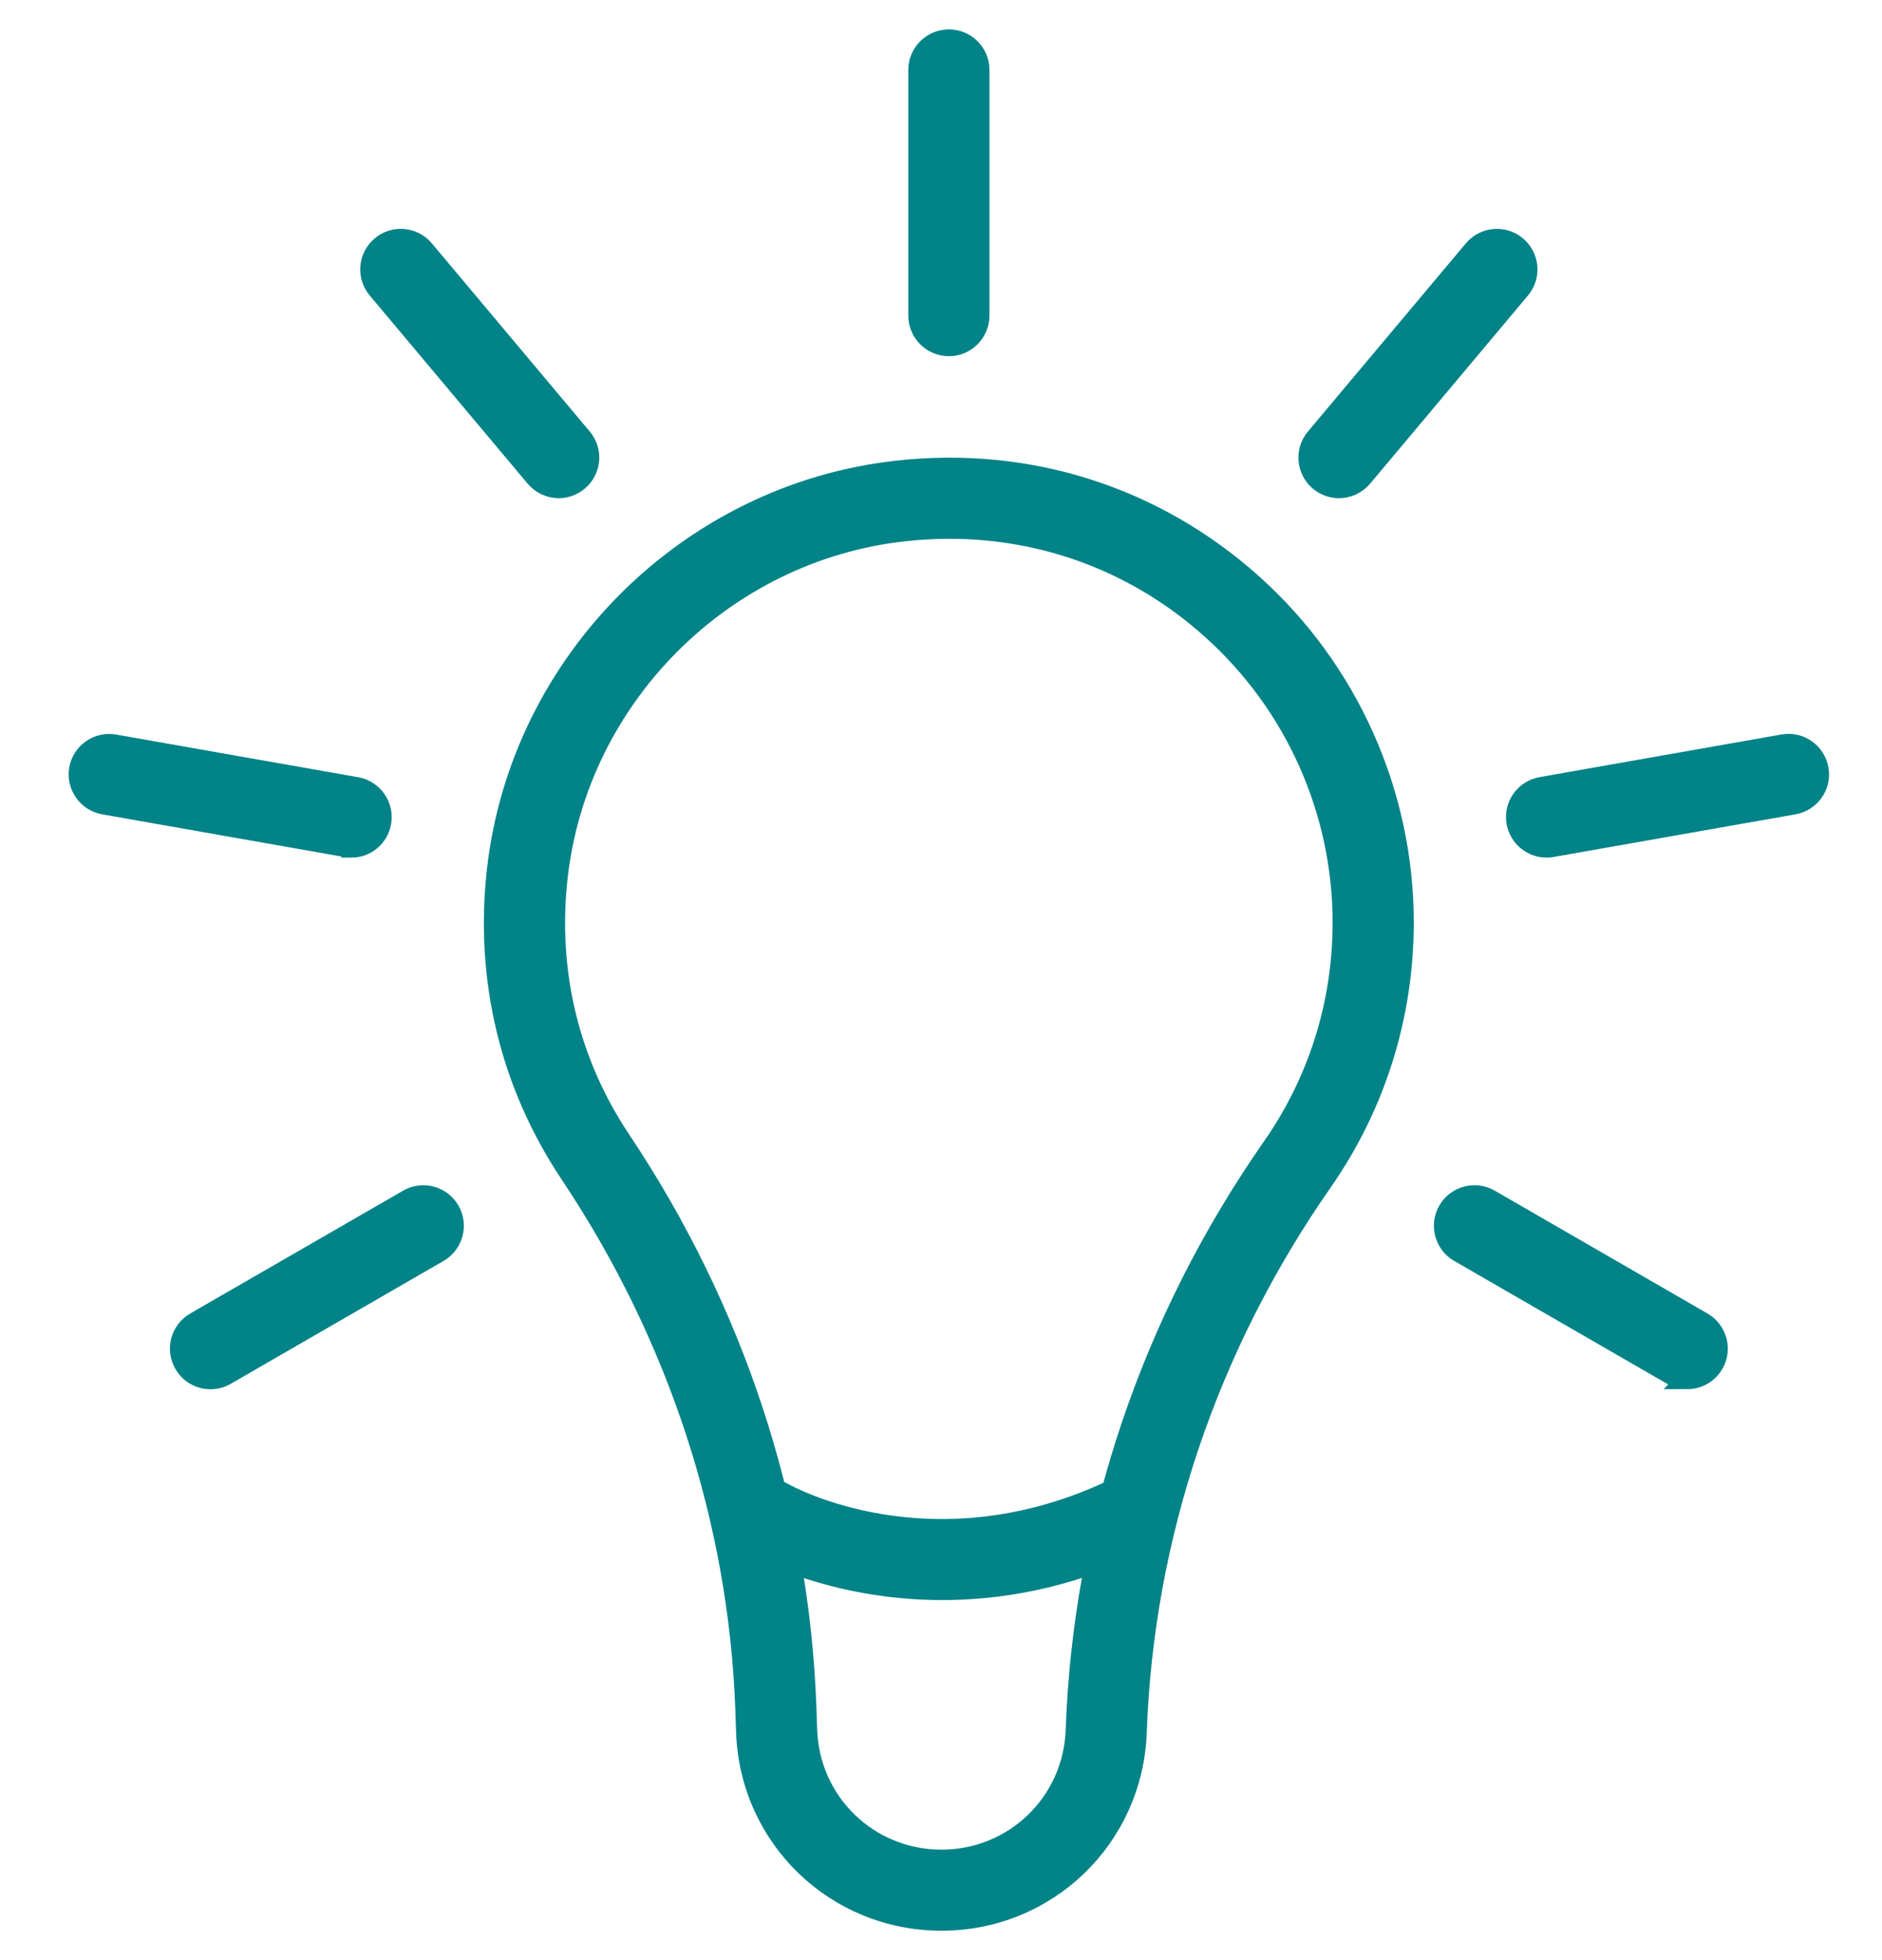
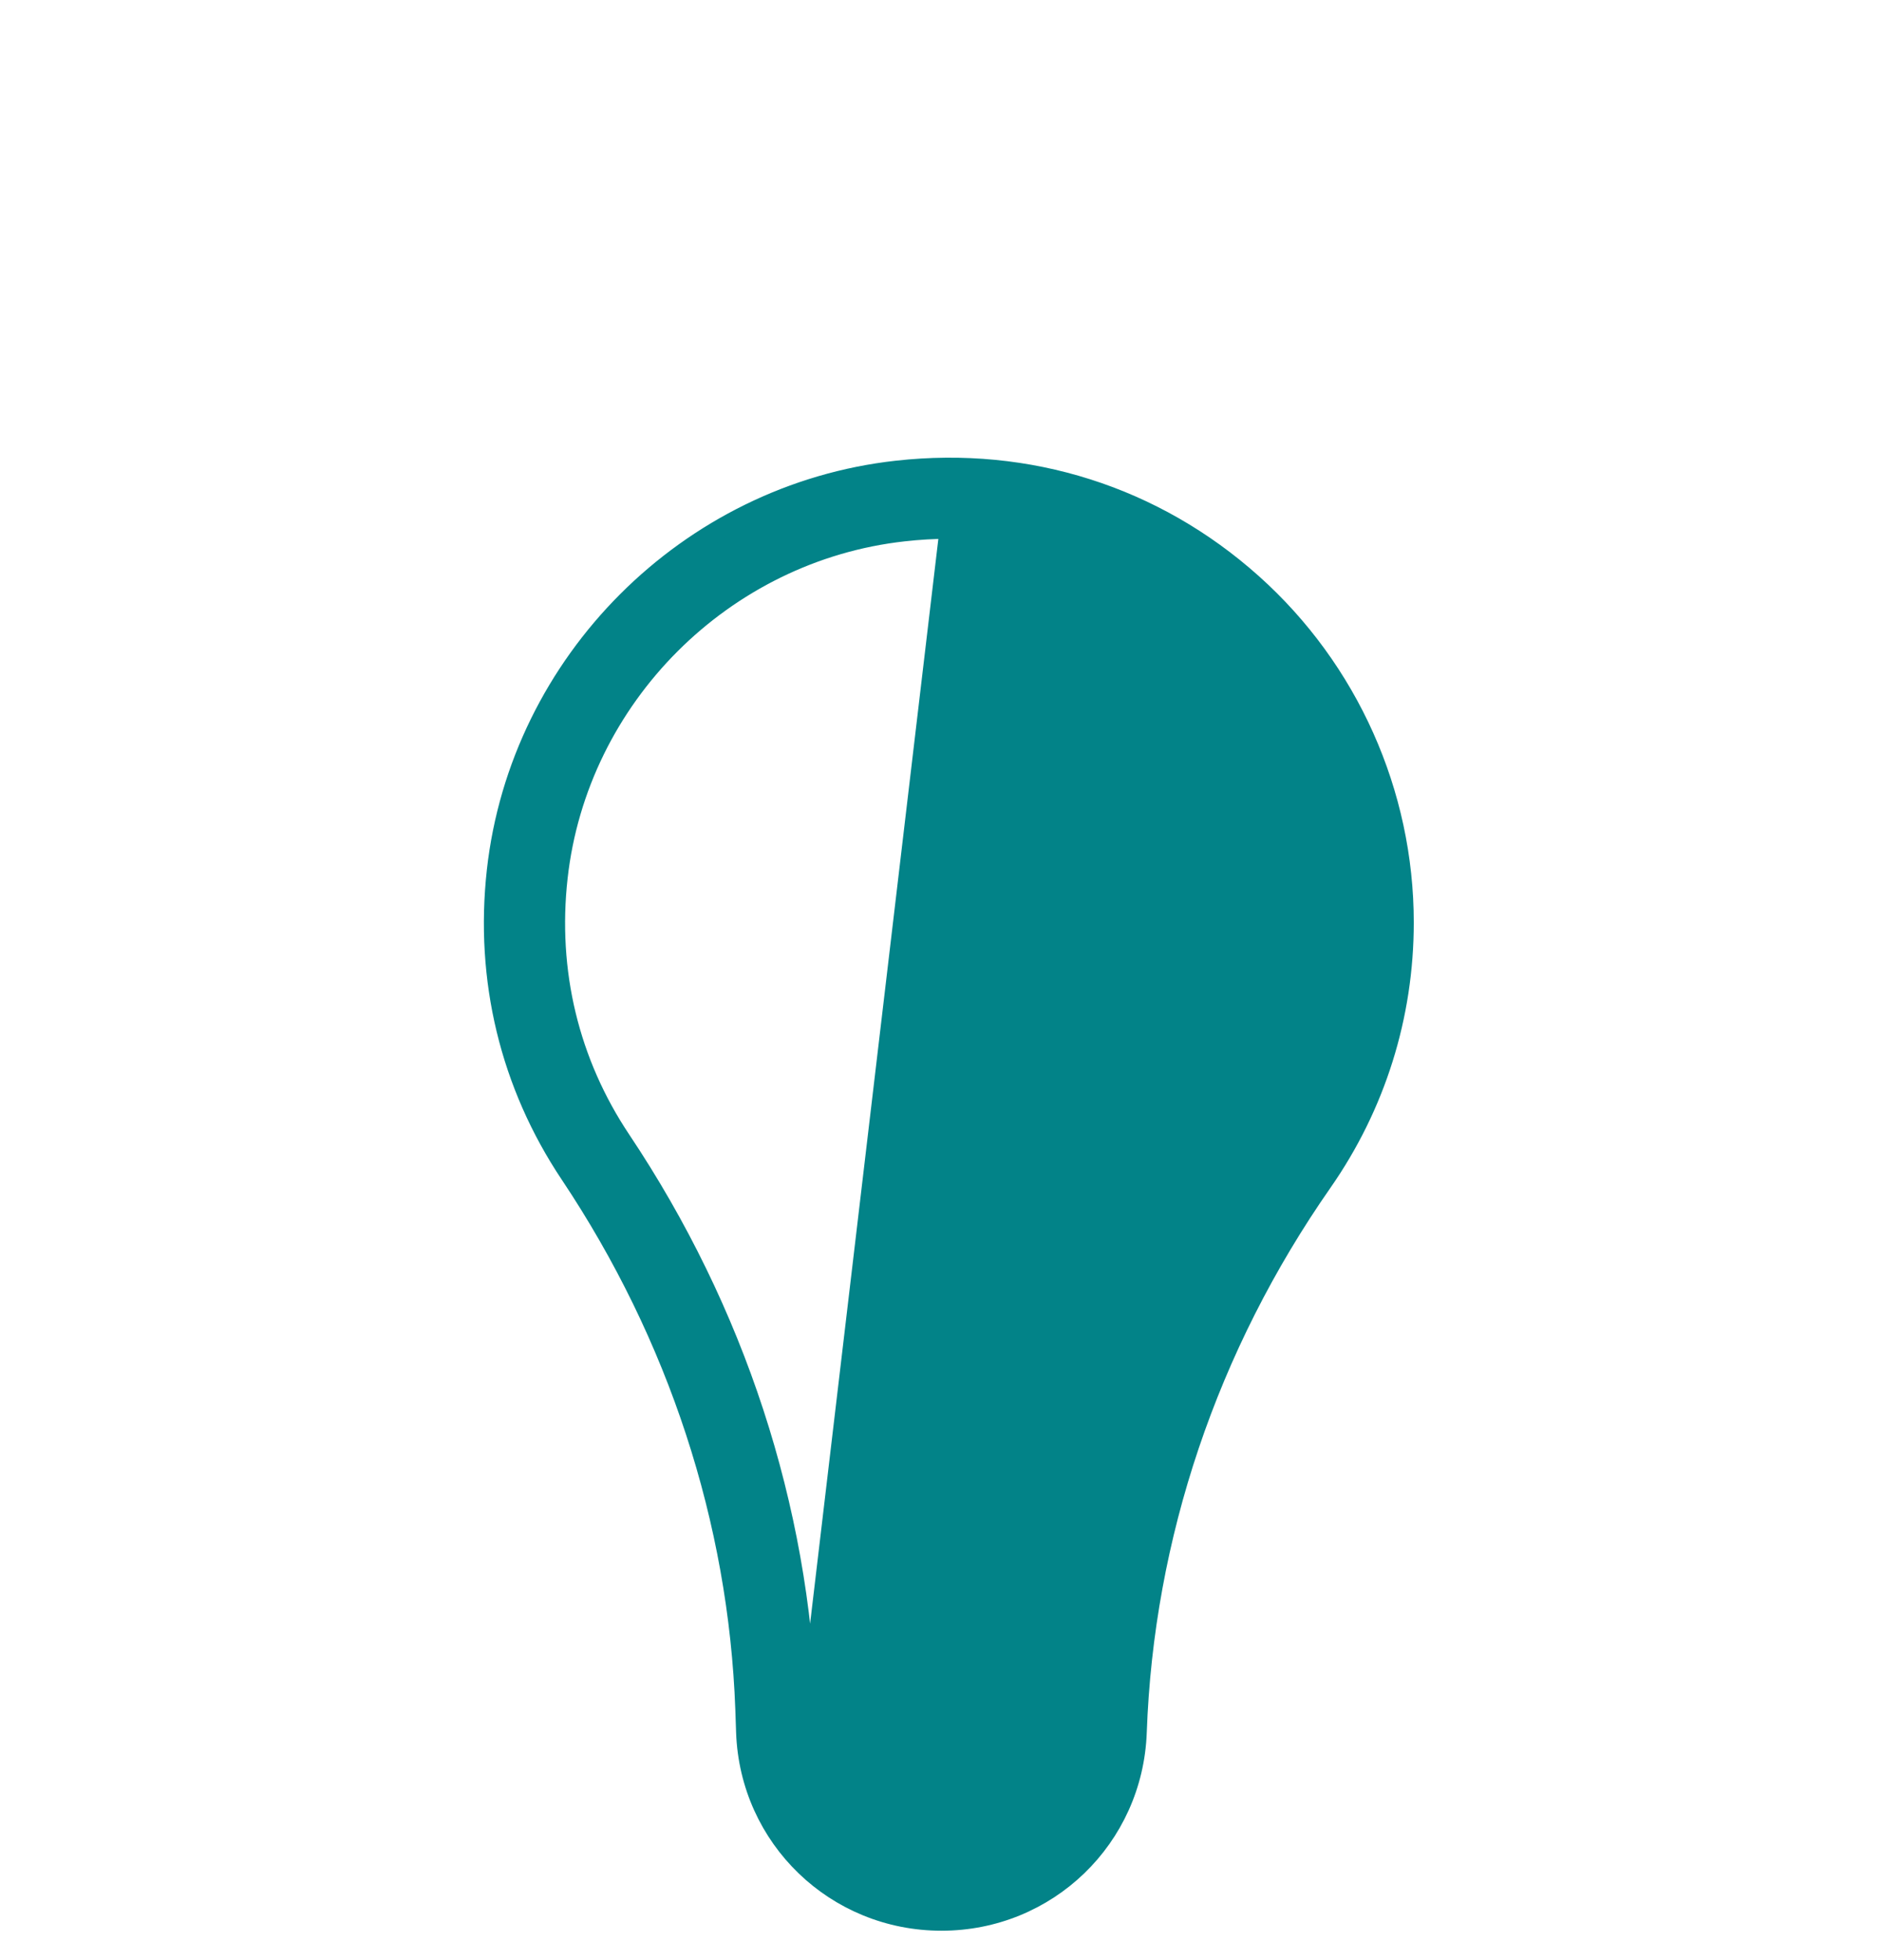
<svg xmlns="http://www.w3.org/2000/svg" width="24" height="25" viewBox="0 0 24 25">
  <g fill="none" fill-rule="evenodd">
    <g fill="#028388" fill-rule="nonzero" stroke="#028388" stroke-width=".25">
      <g>
        <g>
          <g>
-             <path d="M11.006 24c-1.35 0-2.446-1.057-2.494-2.406l-.01-.293c-.087-2.406-.86-4.766-2.234-6.824-.766-1.147-1.089-2.486-.935-3.872.297-2.663 2.443-4.81 5.105-5.105 1.676-.187 3.286.326 4.532 1.441 1.229 1.1 1.934 2.677 1.934 4.325 0 1.192-.36 2.337-1.04 3.312-1.458 2.09-2.276 4.516-2.365 7.016C13.45 22.943 12.356 24 11.006 24zm.101-17.753c-.192 0-.387.011-.582.033-2.3.255-4.155 2.11-4.411 4.411-.134 1.201.145 2.36.807 3.35 1.456 2.18 2.273 4.681 2.365 7.233l.01.292c.033.926.784 1.65 1.71 1.65.925 0 1.676-.724 1.709-1.65.094-2.65.961-5.222 2.506-7.437.588-.841.898-1.831.898-2.862 0-1.426-.61-2.789-1.673-3.74-.931-.836-2.1-1.28-3.339-1.28z" transform="translate(-19, -481) translate(0, 232) translate(20, 248.5) translate(0, 1)" />
-             <path d="M11.019 19.783c-1.407 0-2.359-.531-2.418-.565-.188-.108-.253-.347-.145-.535.107-.188.346-.253.534-.147.075.043 1.874 1.03 4.144-.015.197-.09.43-.004.52.193.091.197.005.43-.192.52-.893.41-1.727.549-2.443.549zM11.1 3.918c-.216 0-.392-.176-.392-.393V.392c0-.217.176-.392.393-.392.216 0 .392.175.392.392v3.133c0 .217-.176.393-.392.393zM6.126 5.729c-.113 0-.223-.048-.301-.14l-2.014-2.4c-.14-.167-.118-.414.048-.553.165-.14.413-.118.552.048l2.014 2.4c.14.166.118.413-.048.552-.073.062-.163.093-.251.093zM3.479 10.313c-.023 0-.046-.002-.069-.006L.324 9.763C.111 9.725-.03 9.522.006 9.31c.038-.213.241-.356.454-.318l3.086.544c.213.038.356.241.318.454-.032.19-.198.324-.385.324zM1.685 17.094c-.136 0-.268-.07-.34-.197-.109-.187-.044-.427.143-.536l2.714-1.566c.187-.109.427-.045.536.143.108.188.044.428-.144.536l-2.713 1.567c-.062.036-.13.053-.196.053zM20.516 17.093c-.067 0-.134-.017-.196-.053l-2.713-1.566c-.188-.108-.252-.348-.144-.536.108-.187.348-.252.536-.144l2.713 1.567c.188.109.253.349.144.536-.073.126-.205.196-.34.196zM18.722 10.313c-.187 0-.352-.134-.386-.324-.038-.213.105-.416.318-.454l3.086-.544c.213-.038.416.105.454.318.038.213-.105.416-.318.454l-3.085.544c-.024.004-.046.006-.07.006zM16.075 5.729c-.089 0-.178-.03-.252-.092-.166-.14-.188-.387-.048-.553l2.014-2.4c.14-.166.387-.187.552-.048.167.14.188.387.048.553l-2.013 2.4c-.078.092-.19.14-.3.14z" transform="translate(-19, -481) translate(0, 232) translate(20, 248.5) translate(0, 1)" />
+             <path d="M11.006 24c-1.35 0-2.446-1.057-2.494-2.406l-.01-.293c-.087-2.406-.86-4.766-2.234-6.824-.766-1.147-1.089-2.486-.935-3.872.297-2.663 2.443-4.81 5.105-5.105 1.676-.187 3.286.326 4.532 1.441 1.229 1.1 1.934 2.677 1.934 4.325 0 1.192-.36 2.337-1.04 3.312-1.458 2.09-2.276 4.516-2.365 7.016C13.45 22.943 12.356 24 11.006 24zm.101-17.753c-.192 0-.387.011-.582.033-2.3.255-4.155 2.11-4.411 4.411-.134 1.201.145 2.36.807 3.35 1.456 2.18 2.273 4.681 2.365 7.233l.01.292z" transform="translate(-19, -481) translate(0, 232) translate(20, 248.5) translate(0, 1)" />
          </g>
        </g>
      </g>
    </g>
  </g>
</svg>